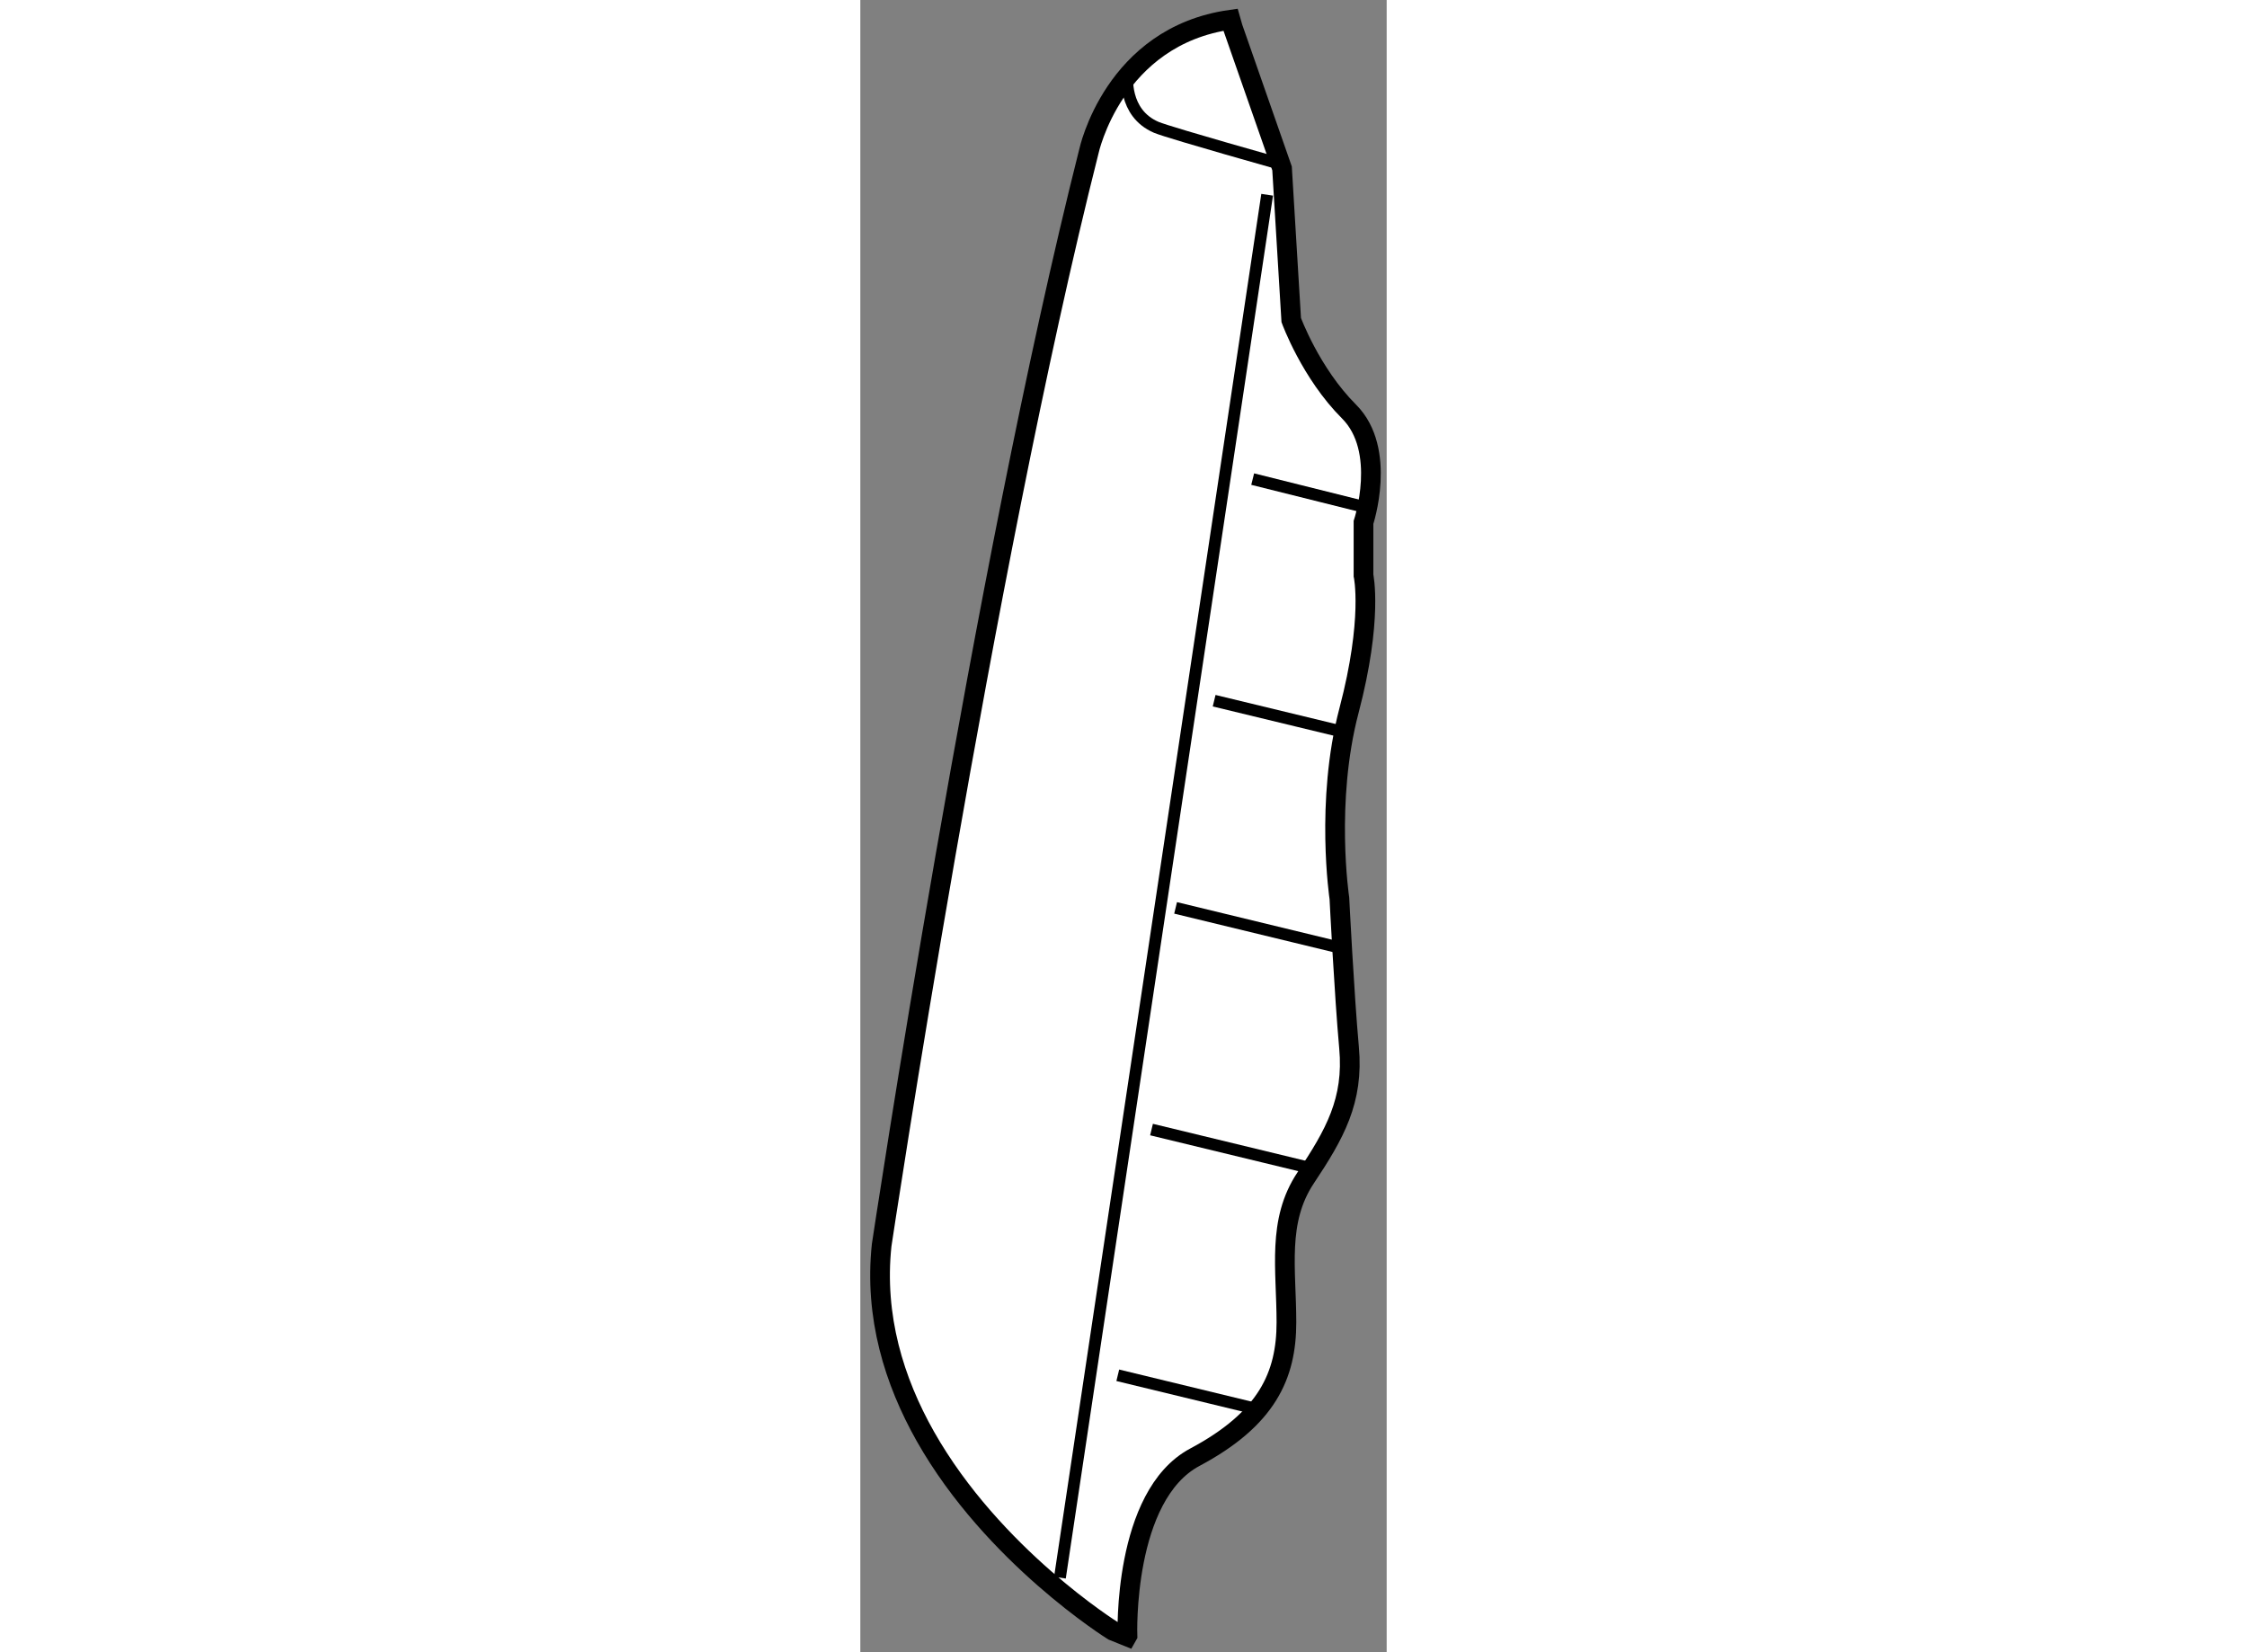
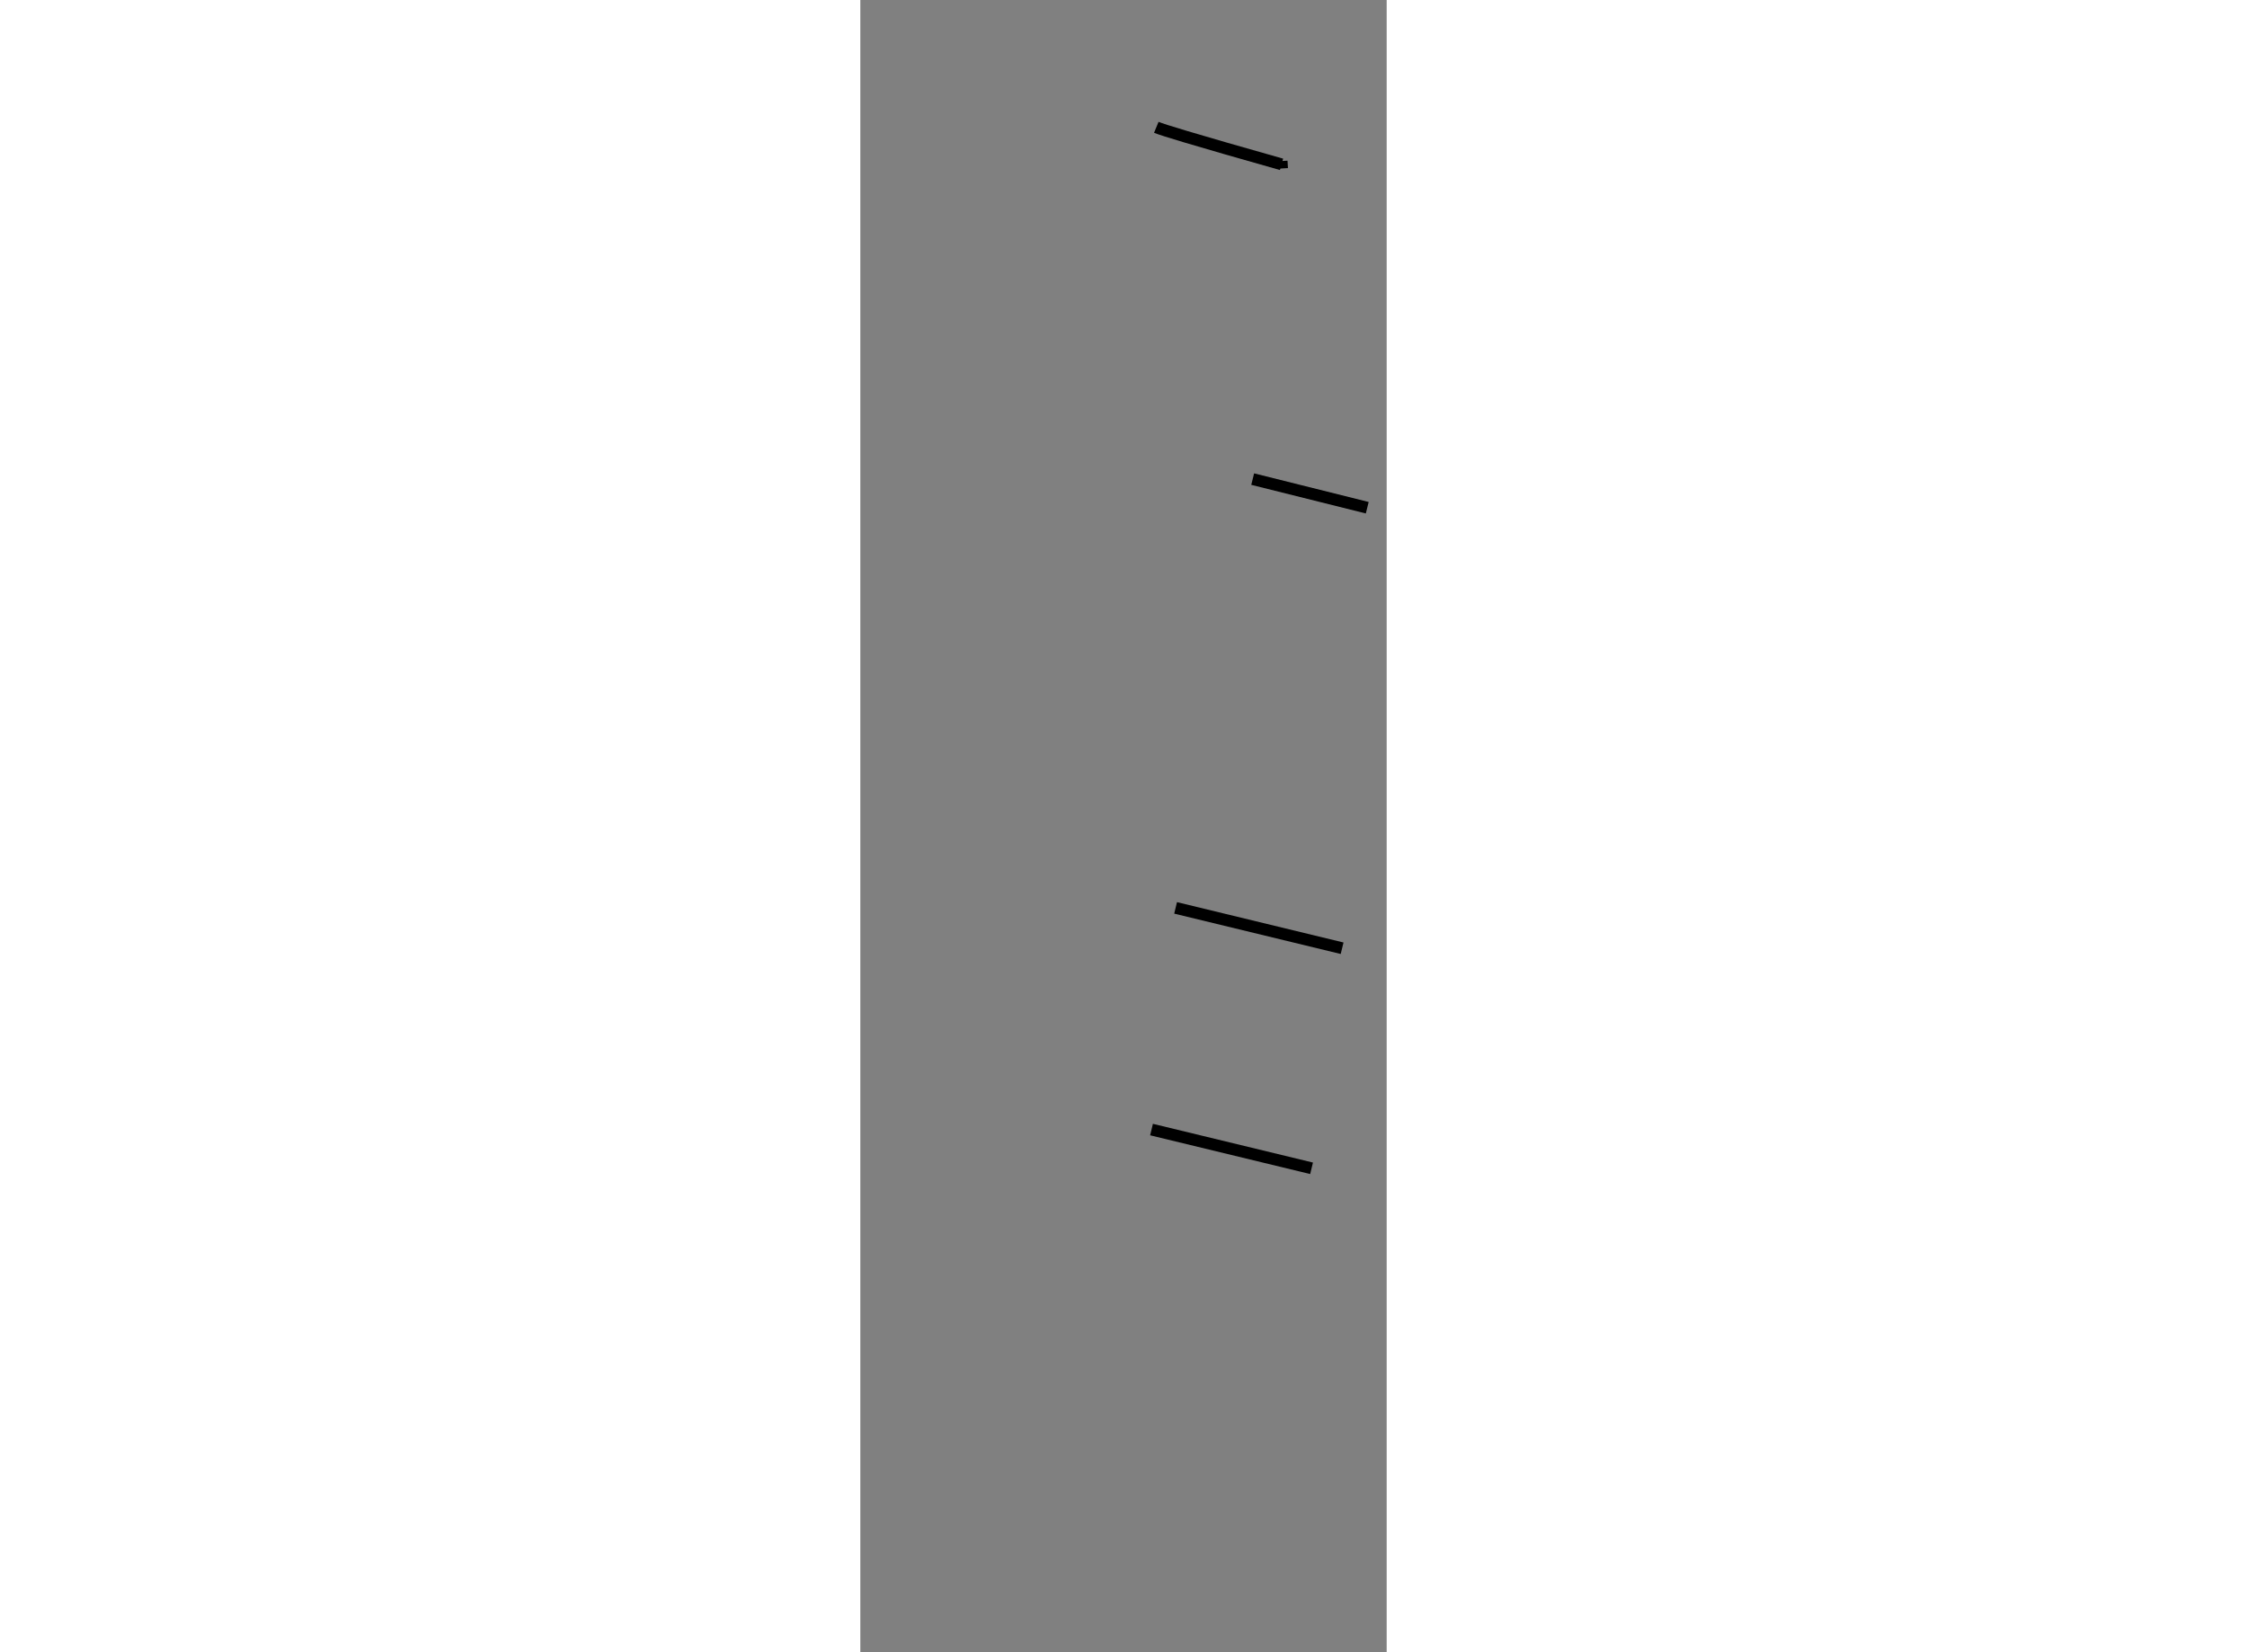
<svg xmlns="http://www.w3.org/2000/svg" version="1.1" x="0px" y="0px" width="244.8px" height="180px" viewBox="25.048 94.113 13.356 41.924" enable-background="new 0 0 244.8 180" xml:space="preserve">
  <rect x="25.048" y="94.113" width="13.356" height="41.924" fill="#808080" stroke="none" />
  <g>
-     <path fill="#FFFFFF" stroke="#000000" stroke-width="0.5" d="M31.813,135.637l0.013-0.023c0,0-0.123-3.547,1.711-4.525    c1.834-0.977,2.323-2.078,2.323-3.422c0-1.346-0.245-2.568,0.489-3.668c0.733-1.102,1.223-1.957,1.1-3.303    c-0.122-1.344-0.245-3.789-0.245-3.789s-0.367-2.445,0.245-4.768c0.611-2.324,0.367-3.424,0.367-3.424v-1.346    c0,0,0.611-1.834-0.367-2.813c-0.978-0.977-1.467-2.322-1.467-2.322l-0.233-3.848L34.5,94.813l-0.057-0.2    c-2.976,0.418-3.596,3.343-3.596,3.343c-2.69,10.637-5.258,27.754-5.258,27.754c-0.192,1.811,0.318,3.449,1.108,4.848    l-0.042-0.076l0.042,0.076c1.719,3.041,4.761,4.934,4.761,4.934C31.571,135.539,31.689,135.588,31.813,135.637z" />
-     <path fill="none" stroke="#000000" stroke-width="0.3" d="M35.736,98.283c-1.032-0.292-1.885-0.537-2.452-0.707    c-0.387-0.115-0.641-0.197-0.726-0.232c-0.856-0.367-0.733-1.346-0.733-1.346" />
+     <path fill="none" stroke="#000000" stroke-width="0.3" d="M35.736,98.283c-1.032-0.292-1.885-0.537-2.452-0.707    c-0.387-0.115-0.641-0.197-0.726-0.232" />
    <line fill="none" stroke="#000000" stroke-width="0.3" x1="35.749" y1="98.387" x2="35.738" y2="98.199" />
-     <line fill="none" stroke="#000000" stroke-width="0.3" x1="35.371" y1="99.055" x2="30.113" y2="134.145" />
    <line fill="none" stroke="#000000" stroke-width="0.3" x1="32.437" y1="122.775" x2="36.498" y2="123.758" />
-     <line fill="none" stroke="#000000" stroke-width="0.3" x1="31.581" y1="129.01" x2="35.126" y2="129.869" />
    <line fill="none" stroke="#000000" stroke-width="0.3" x1="35.004" y1="106.27" x2="37.911" y2="106.996" />
-     <line fill="none" stroke="#000000" stroke-width="0.3" x1="34.026" y1="111.893" x2="37.326" y2="112.691" />
    <line fill="none" stroke="#000000" stroke-width="0.3" x1="33.048" y1="117.15" x2="37.273" y2="118.174" />
  </g>
</svg>